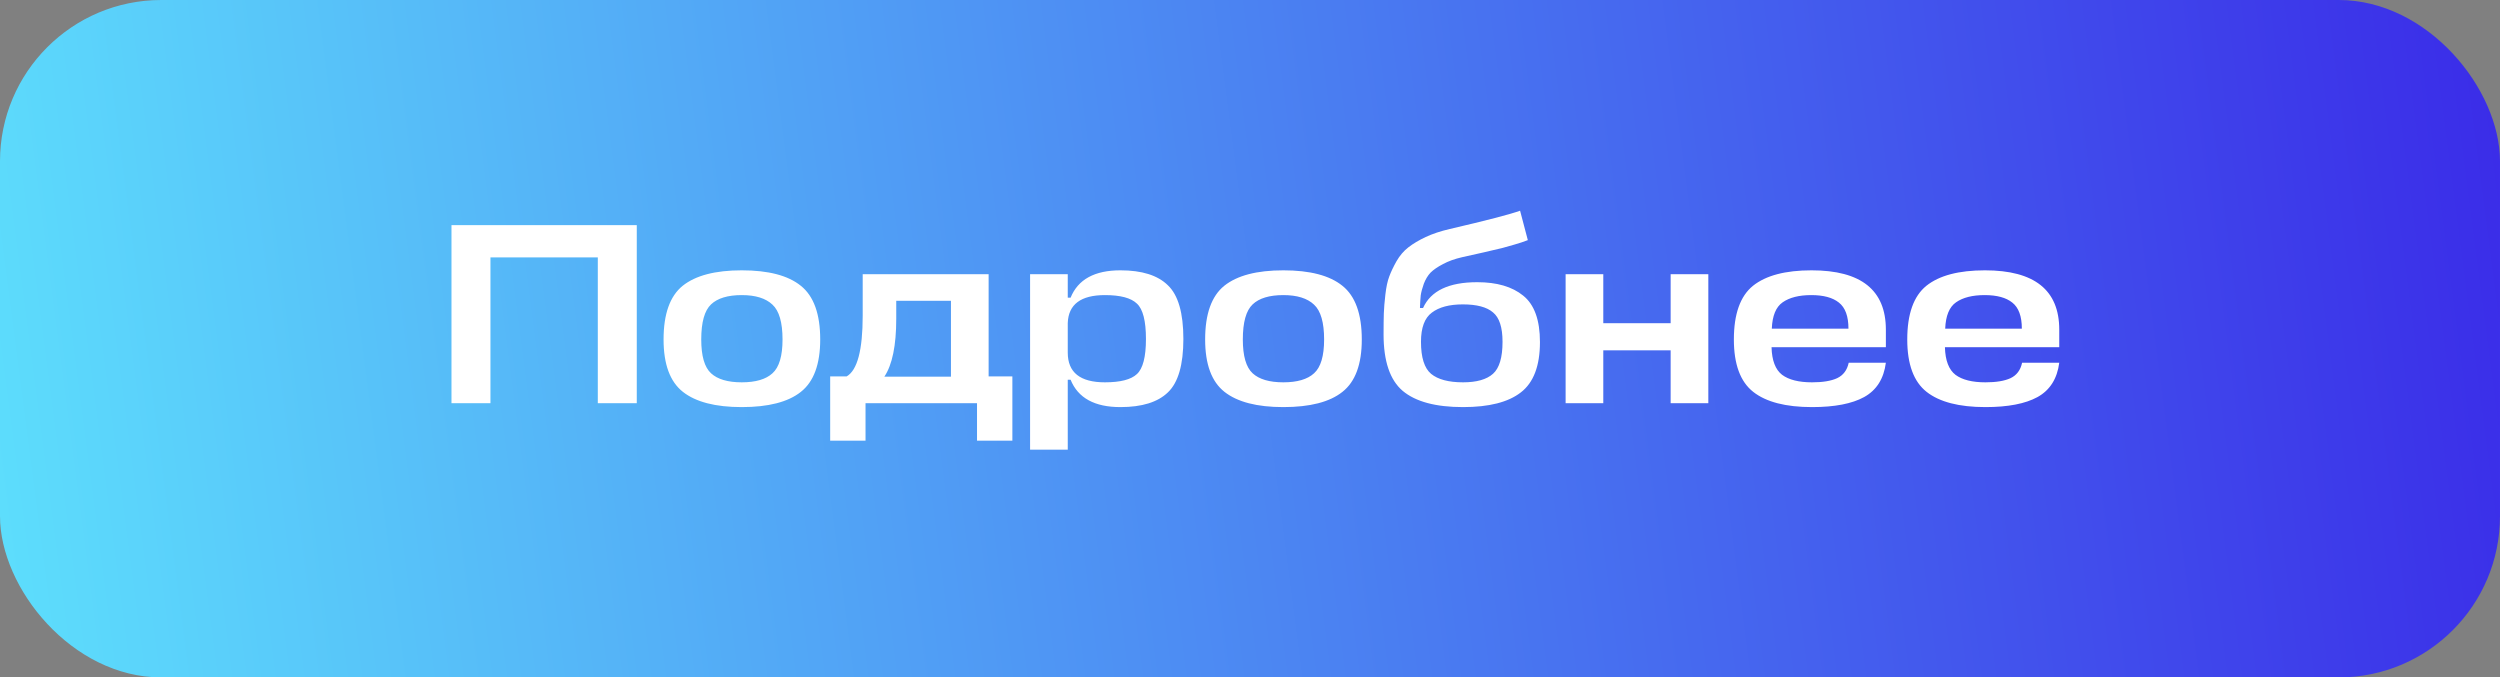
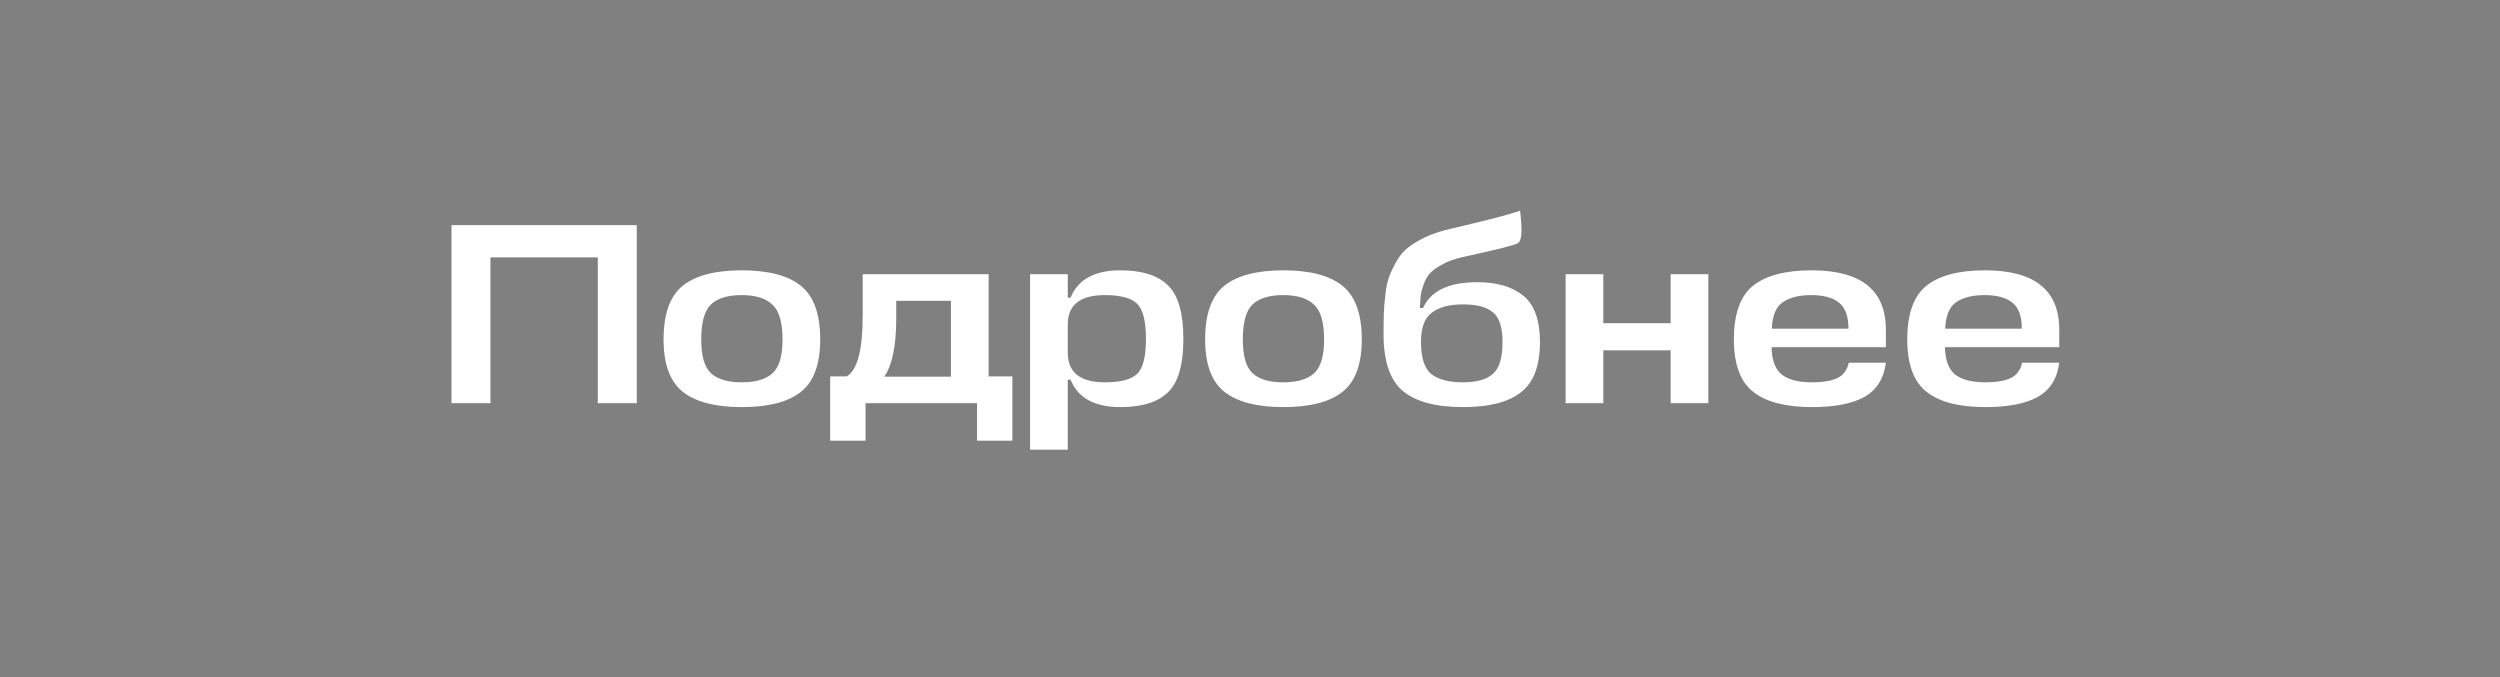
<svg xmlns="http://www.w3.org/2000/svg" width="155" height="42" viewBox="0 0 155 42" fill="none">
  <rect x="0" y="0" width="155" height="42" fill="#808080" stroke="none" />
-   <rect width="155" height="42" rx="10" fill="url(#paint0_linear_62_4)" />
-   <path d="M39.48 13.96V25H37.064V15.96H30.408V25H27.992V13.96H39.48ZM44.085 23.144C44.49 23.517 45.125 23.704 45.989 23.704C46.853 23.704 47.487 23.517 47.893 23.144C48.309 22.771 48.517 22.072 48.517 21.048C48.517 19.992 48.309 19.272 47.893 18.888C47.477 18.493 46.842 18.296 45.989 18.296C45.125 18.296 44.49 18.488 44.085 18.872C43.679 19.256 43.477 19.981 43.477 21.048C43.477 22.072 43.679 22.771 44.085 23.144ZM45.989 16.76C47.642 16.76 48.863 17.08 49.653 17.72C50.453 18.36 50.853 19.469 50.853 21.048C50.853 22.584 50.453 23.667 49.653 24.296C48.863 24.925 47.642 25.24 45.989 25.24C44.357 25.24 43.141 24.925 42.341 24.296C41.541 23.667 41.141 22.584 41.141 21.048C41.141 19.469 41.535 18.36 42.325 17.72C43.125 17.08 44.346 16.76 45.989 16.76ZM53.487 19.576V17H61.295V23.336H62.767V27.32H60.575V25H53.663V27.32H51.471V23.336H52.495C53.157 22.952 53.487 21.699 53.487 19.576ZM55.567 19.768C55.567 21.421 55.322 22.616 54.831 23.352H58.959V18.648H55.567V19.768ZM69.465 25.24C67.865 25.24 66.836 24.675 66.377 23.544H66.201V27.88H63.865V17H66.201V18.456H66.377C66.836 17.325 67.865 16.76 69.465 16.76C70.799 16.76 71.78 17.069 72.409 17.688C73.049 18.296 73.369 19.405 73.369 21.016C73.369 22.616 73.049 23.72 72.409 24.328C71.78 24.936 70.799 25.24 69.465 25.24ZM68.505 18.296C67.012 18.296 66.244 18.872 66.201 20.024V21.864C66.201 23.091 66.969 23.704 68.505 23.704C69.465 23.704 70.126 23.533 70.489 23.192C70.862 22.851 71.049 22.125 71.049 21.016C71.049 19.896 70.862 19.165 70.489 18.824C70.126 18.472 69.465 18.296 68.505 18.296ZM77.663 23.144C78.068 23.517 78.703 23.704 79.567 23.704C80.431 23.704 81.066 23.517 81.471 23.144C81.887 22.771 82.095 22.072 82.095 21.048C82.095 19.992 81.887 19.272 81.471 18.888C81.055 18.493 80.42 18.296 79.567 18.296C78.703 18.296 78.068 18.488 77.663 18.872C77.257 19.256 77.055 19.981 77.055 21.048C77.055 22.072 77.257 22.771 77.663 23.144ZM79.567 16.76C81.22 16.76 82.442 17.08 83.231 17.72C84.031 18.36 84.431 19.469 84.431 21.048C84.431 22.584 84.031 23.667 83.231 24.296C82.442 24.925 81.22 25.24 79.567 25.24C77.935 25.24 76.719 24.925 75.919 24.296C75.119 23.667 74.719 22.584 74.719 21.048C74.719 19.469 75.114 18.36 75.903 17.72C76.703 17.08 77.924 16.76 79.567 16.76ZM90.709 25.24C89.013 25.24 87.765 24.904 86.965 24.232C86.176 23.56 85.781 22.392 85.781 20.728C85.781 20.184 85.787 19.752 85.797 19.432C85.808 19.112 85.84 18.723 85.893 18.264C85.947 17.795 86.027 17.421 86.133 17.144C86.24 16.856 86.389 16.541 86.581 16.2C86.784 15.848 87.029 15.56 87.317 15.336C87.605 15.112 87.963 14.899 88.389 14.696C88.827 14.493 89.323 14.328 89.877 14.2C92.171 13.667 93.627 13.288 94.245 13.064L94.725 14.888C94.48 14.984 94.208 15.075 93.909 15.16C93.611 15.245 93.365 15.315 93.173 15.368C92.992 15.411 92.608 15.501 92.021 15.64C91.435 15.768 90.981 15.869 90.661 15.944C90.192 16.051 89.792 16.195 89.461 16.376C89.131 16.547 88.875 16.723 88.693 16.904C88.523 17.085 88.384 17.315 88.277 17.592C88.181 17.859 88.117 18.099 88.085 18.312C88.064 18.515 88.048 18.776 88.037 19.096H88.229C88.709 18.029 89.829 17.496 91.589 17.496C92.805 17.496 93.755 17.773 94.437 18.328C95.131 18.883 95.477 19.843 95.477 21.208C95.477 22.68 95.083 23.72 94.293 24.328C93.515 24.936 92.32 25.24 90.709 25.24ZM90.709 23.704C91.552 23.704 92.171 23.528 92.565 23.176C92.96 22.824 93.157 22.163 93.157 21.192C93.157 20.296 92.96 19.688 92.565 19.368C92.181 19.037 91.557 18.872 90.693 18.872C89.861 18.872 89.221 19.043 88.773 19.384C88.325 19.715 88.101 20.317 88.101 21.192C88.101 22.163 88.309 22.824 88.725 23.176C89.152 23.528 89.813 23.704 90.709 23.704ZM99.404 17V20.04H103.58V17H105.916V25H103.58V21.72H99.404V25H97.068V17H99.404ZM116.924 20.44V21.528H109.836C109.857 22.349 110.076 22.92 110.492 23.24C110.908 23.549 111.527 23.704 112.348 23.704C113.009 23.704 113.527 23.619 113.9 23.448C114.284 23.267 114.524 22.947 114.62 22.488H116.924C116.796 23.48 116.348 24.189 115.58 24.616C114.823 25.032 113.745 25.24 112.348 25.24C110.716 25.24 109.5 24.925 108.7 24.296C107.9 23.667 107.5 22.584 107.5 21.048C107.5 19.469 107.895 18.36 108.684 17.72C109.484 17.08 110.695 16.76 112.316 16.76C115.388 16.76 116.924 17.987 116.924 20.44ZM114.012 18.76C113.628 18.451 113.057 18.296 112.3 18.296C111.543 18.296 110.951 18.445 110.524 18.744C110.108 19.032 109.884 19.576 109.852 20.376H114.604C114.604 19.608 114.407 19.069 114.012 18.76ZM127.674 20.44V21.528H120.586C120.607 22.349 120.826 22.92 121.242 23.24C121.658 23.549 122.277 23.704 123.098 23.704C123.759 23.704 124.277 23.619 124.65 23.448C125.034 23.267 125.274 22.947 125.37 22.488H127.674C127.546 23.48 127.098 24.189 126.33 24.616C125.573 25.032 124.495 25.24 123.098 25.24C121.466 25.24 120.25 24.925 119.45 24.296C118.65 23.667 118.25 22.584 118.25 21.048C118.25 19.469 118.645 18.36 119.434 17.72C120.234 17.08 121.445 16.76 123.066 16.76C126.138 16.76 127.674 17.987 127.674 20.44ZM124.762 18.76C124.378 18.451 123.807 18.296 123.05 18.296C122.293 18.296 121.701 18.445 121.274 18.744C120.858 19.032 120.634 19.576 120.602 20.376H125.354C125.354 19.608 125.157 19.069 124.762 18.76Z" fill="white" />
+   <path d="M39.48 13.96V25H37.064V15.96H30.408V25H27.992V13.96H39.48ZM44.085 23.144C44.49 23.517 45.125 23.704 45.989 23.704C46.853 23.704 47.487 23.517 47.893 23.144C48.309 22.771 48.517 22.072 48.517 21.048C48.517 19.992 48.309 19.272 47.893 18.888C47.477 18.493 46.842 18.296 45.989 18.296C45.125 18.296 44.49 18.488 44.085 18.872C43.679 19.256 43.477 19.981 43.477 21.048C43.477 22.072 43.679 22.771 44.085 23.144ZM45.989 16.76C47.642 16.76 48.863 17.08 49.653 17.72C50.453 18.36 50.853 19.469 50.853 21.048C50.853 22.584 50.453 23.667 49.653 24.296C48.863 24.925 47.642 25.24 45.989 25.24C44.357 25.24 43.141 24.925 42.341 24.296C41.541 23.667 41.141 22.584 41.141 21.048C41.141 19.469 41.535 18.36 42.325 17.72C43.125 17.08 44.346 16.76 45.989 16.76ZM53.487 19.576V17H61.295V23.336H62.767V27.32H60.575V25H53.663V27.32H51.471V23.336H52.495C53.157 22.952 53.487 21.699 53.487 19.576ZM55.567 19.768C55.567 21.421 55.322 22.616 54.831 23.352H58.959V18.648H55.567V19.768ZM69.465 25.24C67.865 25.24 66.836 24.675 66.377 23.544H66.201V27.88H63.865V17H66.201V18.456H66.377C66.836 17.325 67.865 16.76 69.465 16.76C70.799 16.76 71.78 17.069 72.409 17.688C73.049 18.296 73.369 19.405 73.369 21.016C73.369 22.616 73.049 23.72 72.409 24.328C71.78 24.936 70.799 25.24 69.465 25.24ZM68.505 18.296C67.012 18.296 66.244 18.872 66.201 20.024V21.864C66.201 23.091 66.969 23.704 68.505 23.704C69.465 23.704 70.126 23.533 70.489 23.192C70.862 22.851 71.049 22.125 71.049 21.016C71.049 19.896 70.862 19.165 70.489 18.824C70.126 18.472 69.465 18.296 68.505 18.296ZM77.663 23.144C78.068 23.517 78.703 23.704 79.567 23.704C80.431 23.704 81.066 23.517 81.471 23.144C81.887 22.771 82.095 22.072 82.095 21.048C82.095 19.992 81.887 19.272 81.471 18.888C81.055 18.493 80.42 18.296 79.567 18.296C78.703 18.296 78.068 18.488 77.663 18.872C77.257 19.256 77.055 19.981 77.055 21.048C77.055 22.072 77.257 22.771 77.663 23.144ZM79.567 16.76C81.22 16.76 82.442 17.08 83.231 17.72C84.031 18.36 84.431 19.469 84.431 21.048C84.431 22.584 84.031 23.667 83.231 24.296C82.442 24.925 81.22 25.24 79.567 25.24C77.935 25.24 76.719 24.925 75.919 24.296C75.119 23.667 74.719 22.584 74.719 21.048C74.719 19.469 75.114 18.36 75.903 17.72C76.703 17.08 77.924 16.76 79.567 16.76ZM90.709 25.24C89.013 25.24 87.765 24.904 86.965 24.232C86.176 23.56 85.781 22.392 85.781 20.728C85.781 20.184 85.787 19.752 85.797 19.432C85.808 19.112 85.84 18.723 85.893 18.264C85.947 17.795 86.027 17.421 86.133 17.144C86.24 16.856 86.389 16.541 86.581 16.2C86.784 15.848 87.029 15.56 87.317 15.336C87.605 15.112 87.963 14.899 88.389 14.696C88.827 14.493 89.323 14.328 89.877 14.2C92.171 13.667 93.627 13.288 94.245 13.064C94.48 14.984 94.208 15.075 93.909 15.16C93.611 15.245 93.365 15.315 93.173 15.368C92.992 15.411 92.608 15.501 92.021 15.64C91.435 15.768 90.981 15.869 90.661 15.944C90.192 16.051 89.792 16.195 89.461 16.376C89.131 16.547 88.875 16.723 88.693 16.904C88.523 17.085 88.384 17.315 88.277 17.592C88.181 17.859 88.117 18.099 88.085 18.312C88.064 18.515 88.048 18.776 88.037 19.096H88.229C88.709 18.029 89.829 17.496 91.589 17.496C92.805 17.496 93.755 17.773 94.437 18.328C95.131 18.883 95.477 19.843 95.477 21.208C95.477 22.68 95.083 23.72 94.293 24.328C93.515 24.936 92.32 25.24 90.709 25.24ZM90.709 23.704C91.552 23.704 92.171 23.528 92.565 23.176C92.96 22.824 93.157 22.163 93.157 21.192C93.157 20.296 92.96 19.688 92.565 19.368C92.181 19.037 91.557 18.872 90.693 18.872C89.861 18.872 89.221 19.043 88.773 19.384C88.325 19.715 88.101 20.317 88.101 21.192C88.101 22.163 88.309 22.824 88.725 23.176C89.152 23.528 89.813 23.704 90.709 23.704ZM99.404 17V20.04H103.58V17H105.916V25H103.58V21.72H99.404V25H97.068V17H99.404ZM116.924 20.44V21.528H109.836C109.857 22.349 110.076 22.92 110.492 23.24C110.908 23.549 111.527 23.704 112.348 23.704C113.009 23.704 113.527 23.619 113.9 23.448C114.284 23.267 114.524 22.947 114.62 22.488H116.924C116.796 23.48 116.348 24.189 115.58 24.616C114.823 25.032 113.745 25.24 112.348 25.24C110.716 25.24 109.5 24.925 108.7 24.296C107.9 23.667 107.5 22.584 107.5 21.048C107.5 19.469 107.895 18.36 108.684 17.72C109.484 17.08 110.695 16.76 112.316 16.76C115.388 16.76 116.924 17.987 116.924 20.44ZM114.012 18.76C113.628 18.451 113.057 18.296 112.3 18.296C111.543 18.296 110.951 18.445 110.524 18.744C110.108 19.032 109.884 19.576 109.852 20.376H114.604C114.604 19.608 114.407 19.069 114.012 18.76ZM127.674 20.44V21.528H120.586C120.607 22.349 120.826 22.92 121.242 23.24C121.658 23.549 122.277 23.704 123.098 23.704C123.759 23.704 124.277 23.619 124.65 23.448C125.034 23.267 125.274 22.947 125.37 22.488H127.674C127.546 23.48 127.098 24.189 126.33 24.616C125.573 25.032 124.495 25.24 123.098 25.24C121.466 25.24 120.25 24.925 119.45 24.296C118.65 23.667 118.25 22.584 118.25 21.048C118.25 19.469 118.645 18.36 119.434 17.72C120.234 17.08 121.445 16.76 123.066 16.76C126.138 16.76 127.674 17.987 127.674 20.44ZM124.762 18.76C124.378 18.451 123.807 18.296 123.05 18.296C122.293 18.296 121.701 18.445 121.274 18.744C120.858 19.032 120.634 19.576 120.602 20.376H125.354C125.354 19.608 125.157 19.069 124.762 18.76Z" fill="white" />
  <defs>
    <linearGradient id="paint0_linear_62_4" x1="-9.93292e-07" y1="44.879" x2="159.528" y2="24.035" gradientUnits="userSpaceOnUse">
      <stop stop-color="#5DDFFC" />
      <stop offset="1" stop-color="#3A2AE8" />
    </linearGradient>
  </defs>
</svg>